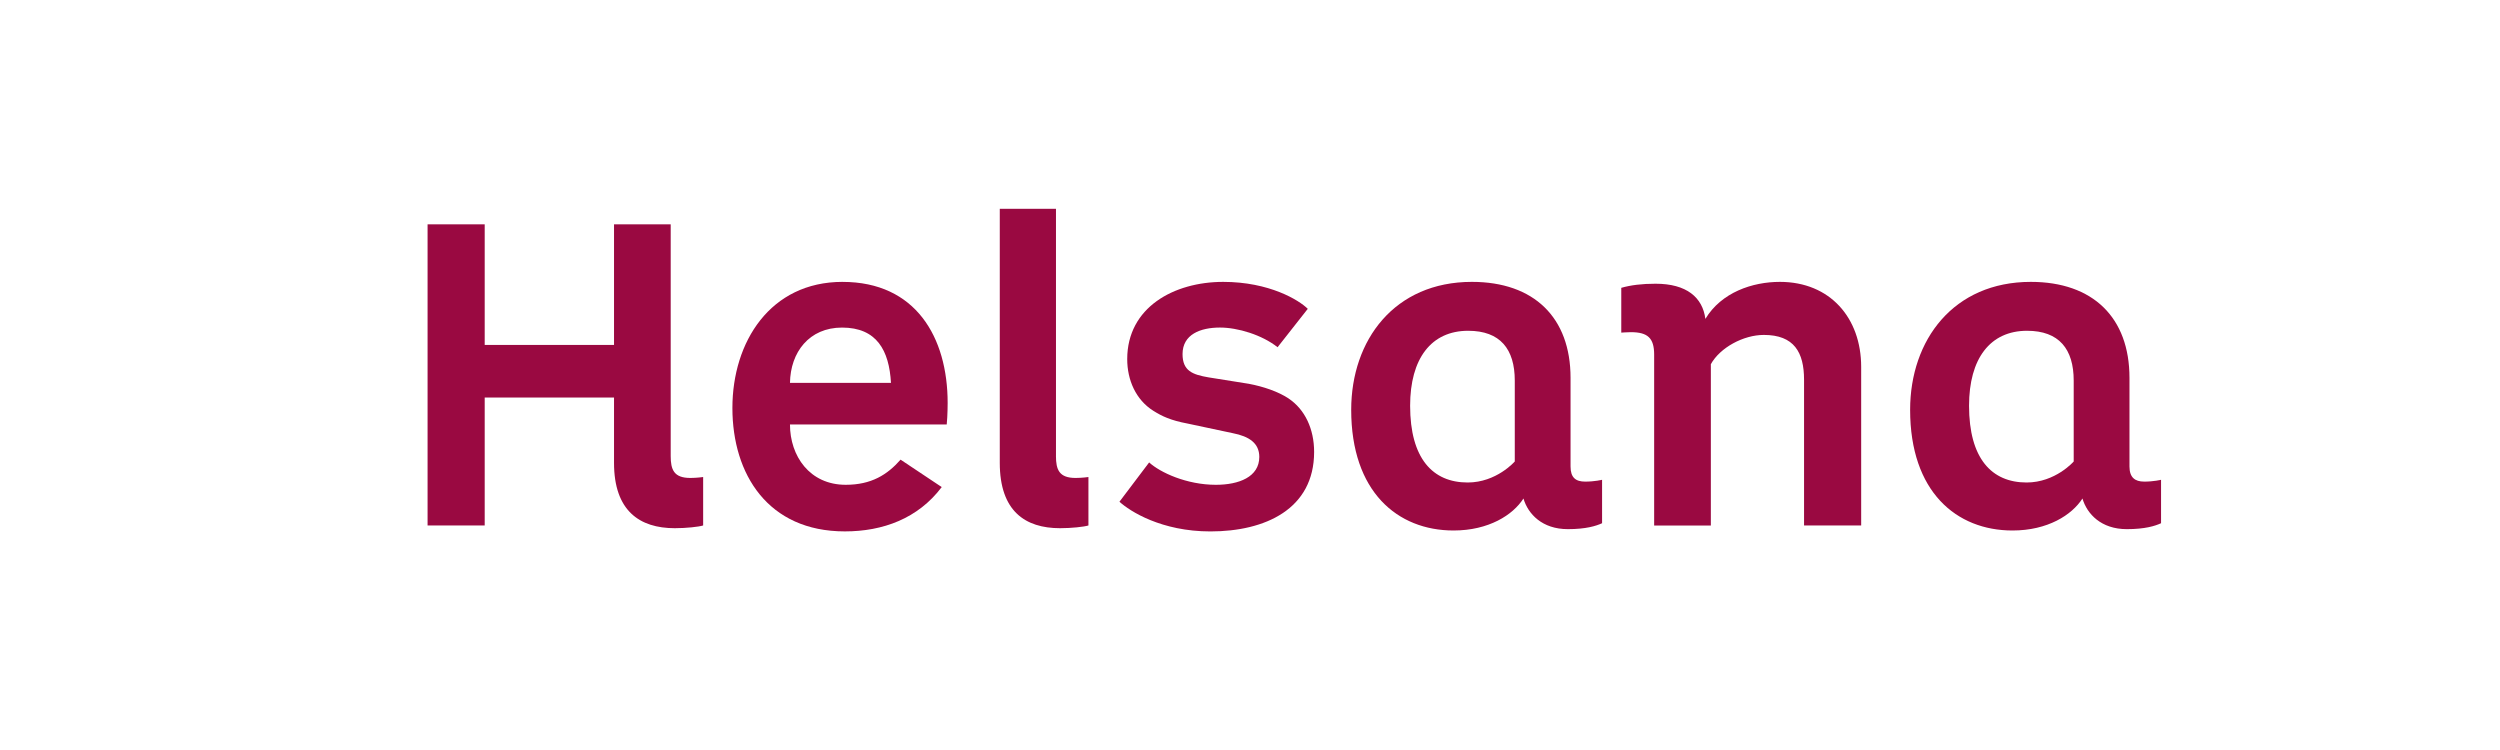
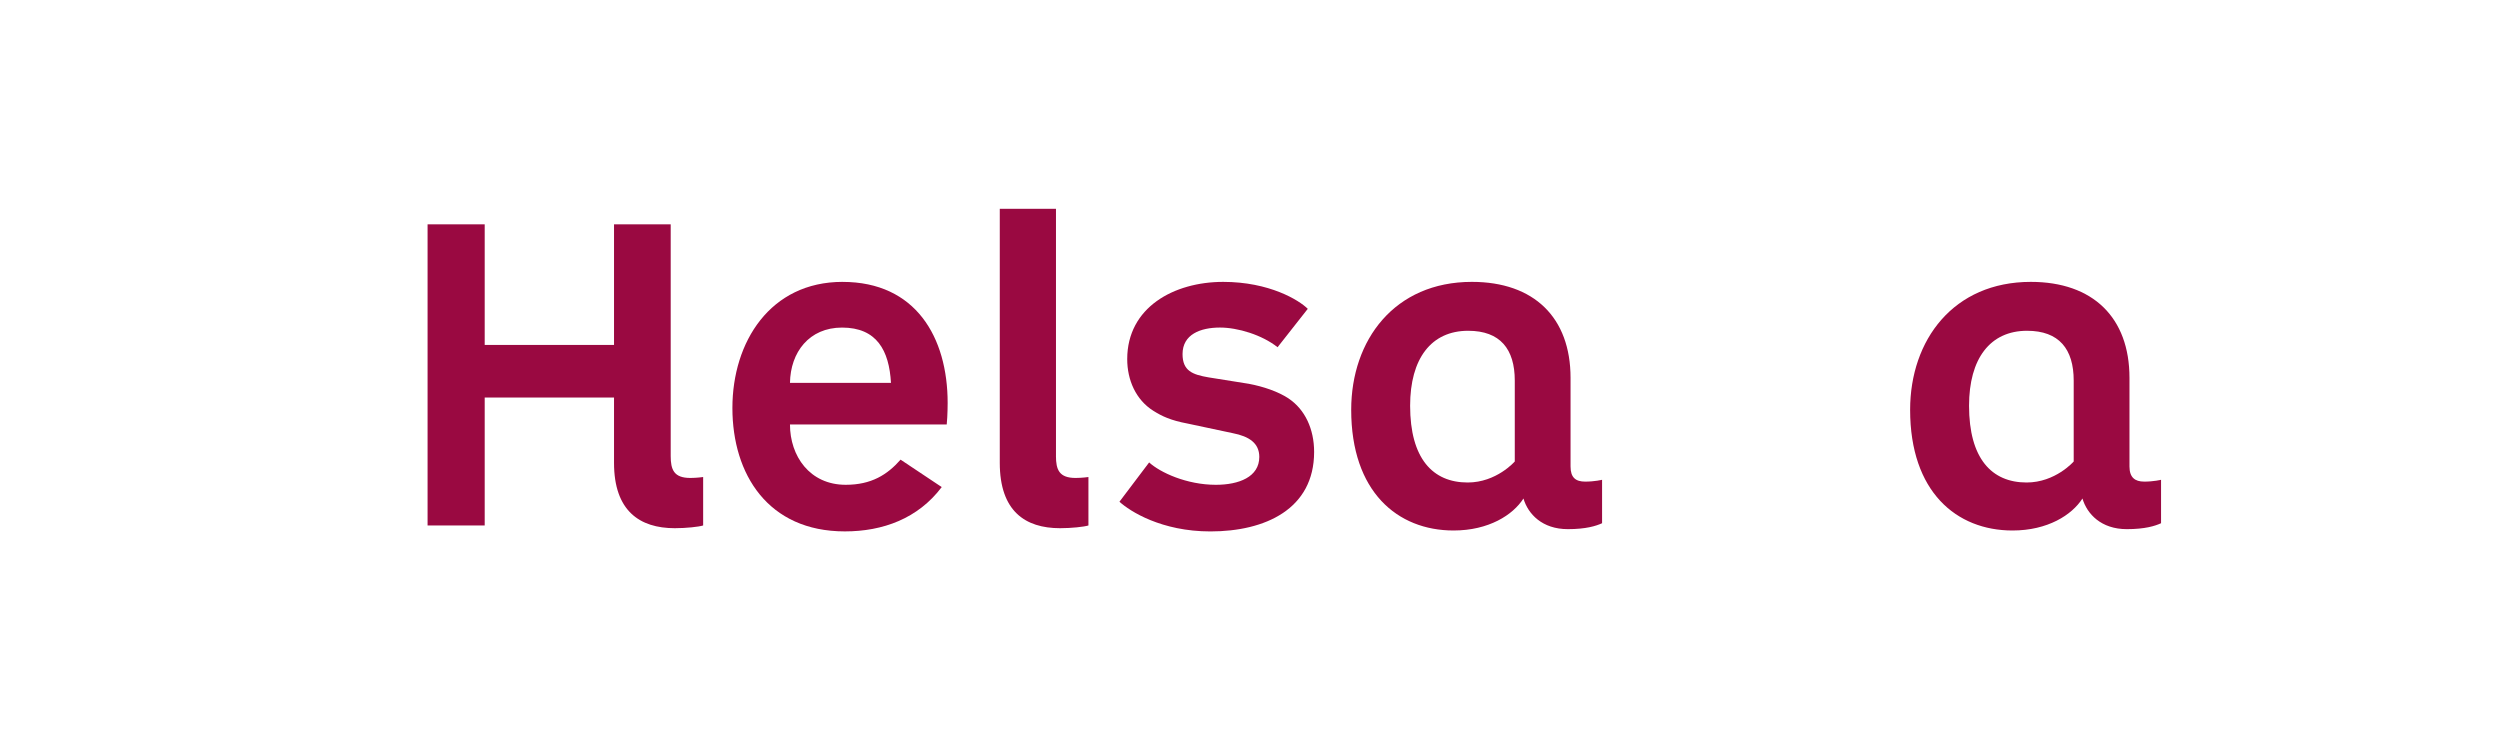
<svg xmlns="http://www.w3.org/2000/svg" viewBox="0 0 1000 300" version="1.1" id="Ebene_1">
  <defs>
    <style>
      .st0 {
        fill: none;
      }

      .st1 {
        fill: #9a0941;
      }
    </style>
  </defs>
  <g>
    <path d="M268.28,182.4v-92.68h-22.67v48.26h-51.73v-48.26h-22.85v120.47h22.85v-51.19h51.73v26.15c0,19.19,10.24,26.13,24.31,26.13,4.57,0,9.51-.54,11.34-1.09v-19.38s-2.56.37-5.12.37c-6.58,0-7.86-3.29-7.86-8.78Z" class="st1" />
    <path d="M337.02,112.75c-28.89,0-44.06,23.94-44.06,50.45s14.26,49.36,44.97,49.36c15.18,0,29.25-5.12,38.76-17.73l-16.46-10.97c-5.31,6.04-11.7,10.06-21.94,10.06-14.44,0-22.3-11.52-22.3-24.12h62.7c.37-3.65.37-8.59.37-8.59,0-26.33-12.8-48.45-42.04-48.45ZM315.99,153.16c.18-12.26,7.67-22.13,20.83-22.13,13.89,0,18.84,9.14,19.57,22.13h-40.4Z" class="st1" />
    <path d="M422.39,182.4v-98.89h-22.48v101.64c0,19.19,10.05,26.13,24.12,26.13,4.57,0,9.51-.54,11.34-1.09v-19.38s-2.56.37-5.13.37c-6.58,0-7.86-3.29-7.86-8.78Z" class="st1" />
    <path d="M515.42,159.37c-4.19-2.75-10.05-4.75-15.89-5.85l-16.09-2.57c-6.4-1.1-10.42-2.56-10.42-9.32,0-7.86,7.13-10.61,14.98-10.61,7.13,0,16.81,2.93,23.03,7.87l12.08-15.36c-3.48-3.47-15.37-10.78-33.83-10.78-19.74,0-38.39,10.23-38.39,30.89,0,8.42,3.48,16.28,10.42,20.66,3.48,2.19,6.95,3.85,13.72,5.12l18.09,3.85c6.58,1.28,10.6,4.02,10.6,9.5,0,8.04-8.23,11.15-17.37,11.15-11.7,0-22.3-4.94-26.69-8.95l-11.88,15.72c4.2,3.83,16.81,11.88,36.38,11.88,21.93,0,41.49-8.96,41.49-31.8,0-9.15-3.65-17.01-10.24-21.39Z" class="st1" />
    <path d="M628.22,186.61v-35.47c0-24.13-14.63-38.39-39.48-38.39-30.9,0-48.26,23.21-48.26,51.19,0,32.71,18.46,48.26,40.94,48.26,14.07,0,23.77-6.22,27.96-12.8,1.83,6.21,7.5,12.26,17.74,12.26,7.3,0,11.33-1.28,13.71-2.37v-17.37s-2.92.73-6.76.73-5.85-1.65-5.85-6.03ZM605.91,184.59s-7.3,8.41-18.83,8.41c-14.08,0-23.03-9.69-23.03-30.71,0-18.83,8.41-29.98,23.22-29.98,12.8,0,18.64,7.31,18.64,19.93v32.35Z" class="st1" />
-     <path d="M711.94,112.75c-10.98,0-23.4,4.2-29.79,14.81-1.1-8.59-7.5-14.07-19.93-14.07-5.49,0-9.87.55-13.71,1.64v17.92s2.38-.18,3.84-.18c6.76,0,9.31,2.38,9.31,8.96v68.37h22.68v-64.53c3.65-6.58,12.97-11.7,21.2-11.7,12.07,0,16.08,6.94,16.08,17.91v58.31h22.85v-63.44c0-19.56-12.43-34-32.54-34Z" class="st1" />
    <path d="M857.64,192.64c-3.65,0-5.85-1.65-5.85-6.03v-35.47c0-24.13-14.62-38.39-39.48-38.39-30.9,0-48.26,23.21-48.26,51.19,0,32.71,18.46,48.26,40.95,48.26,14.08,0,23.77-6.22,27.98-12.8,1.83,6.21,7.5,12.26,17.73,12.26,7.31,0,11.33-1.28,13.71-2.37v-17.37s-2.92.73-6.76.73ZM829.49,184.59s-7.31,8.41-18.84,8.41c-14.07,0-23.03-9.69-23.03-30.71,0-18.83,8.41-29.98,23.21-29.98,12.79,0,18.65,7.31,18.65,19.93v32.35Z" class="st1" />
  </g>
  <rect height="300" width="1000" class="st0" />
</svg>